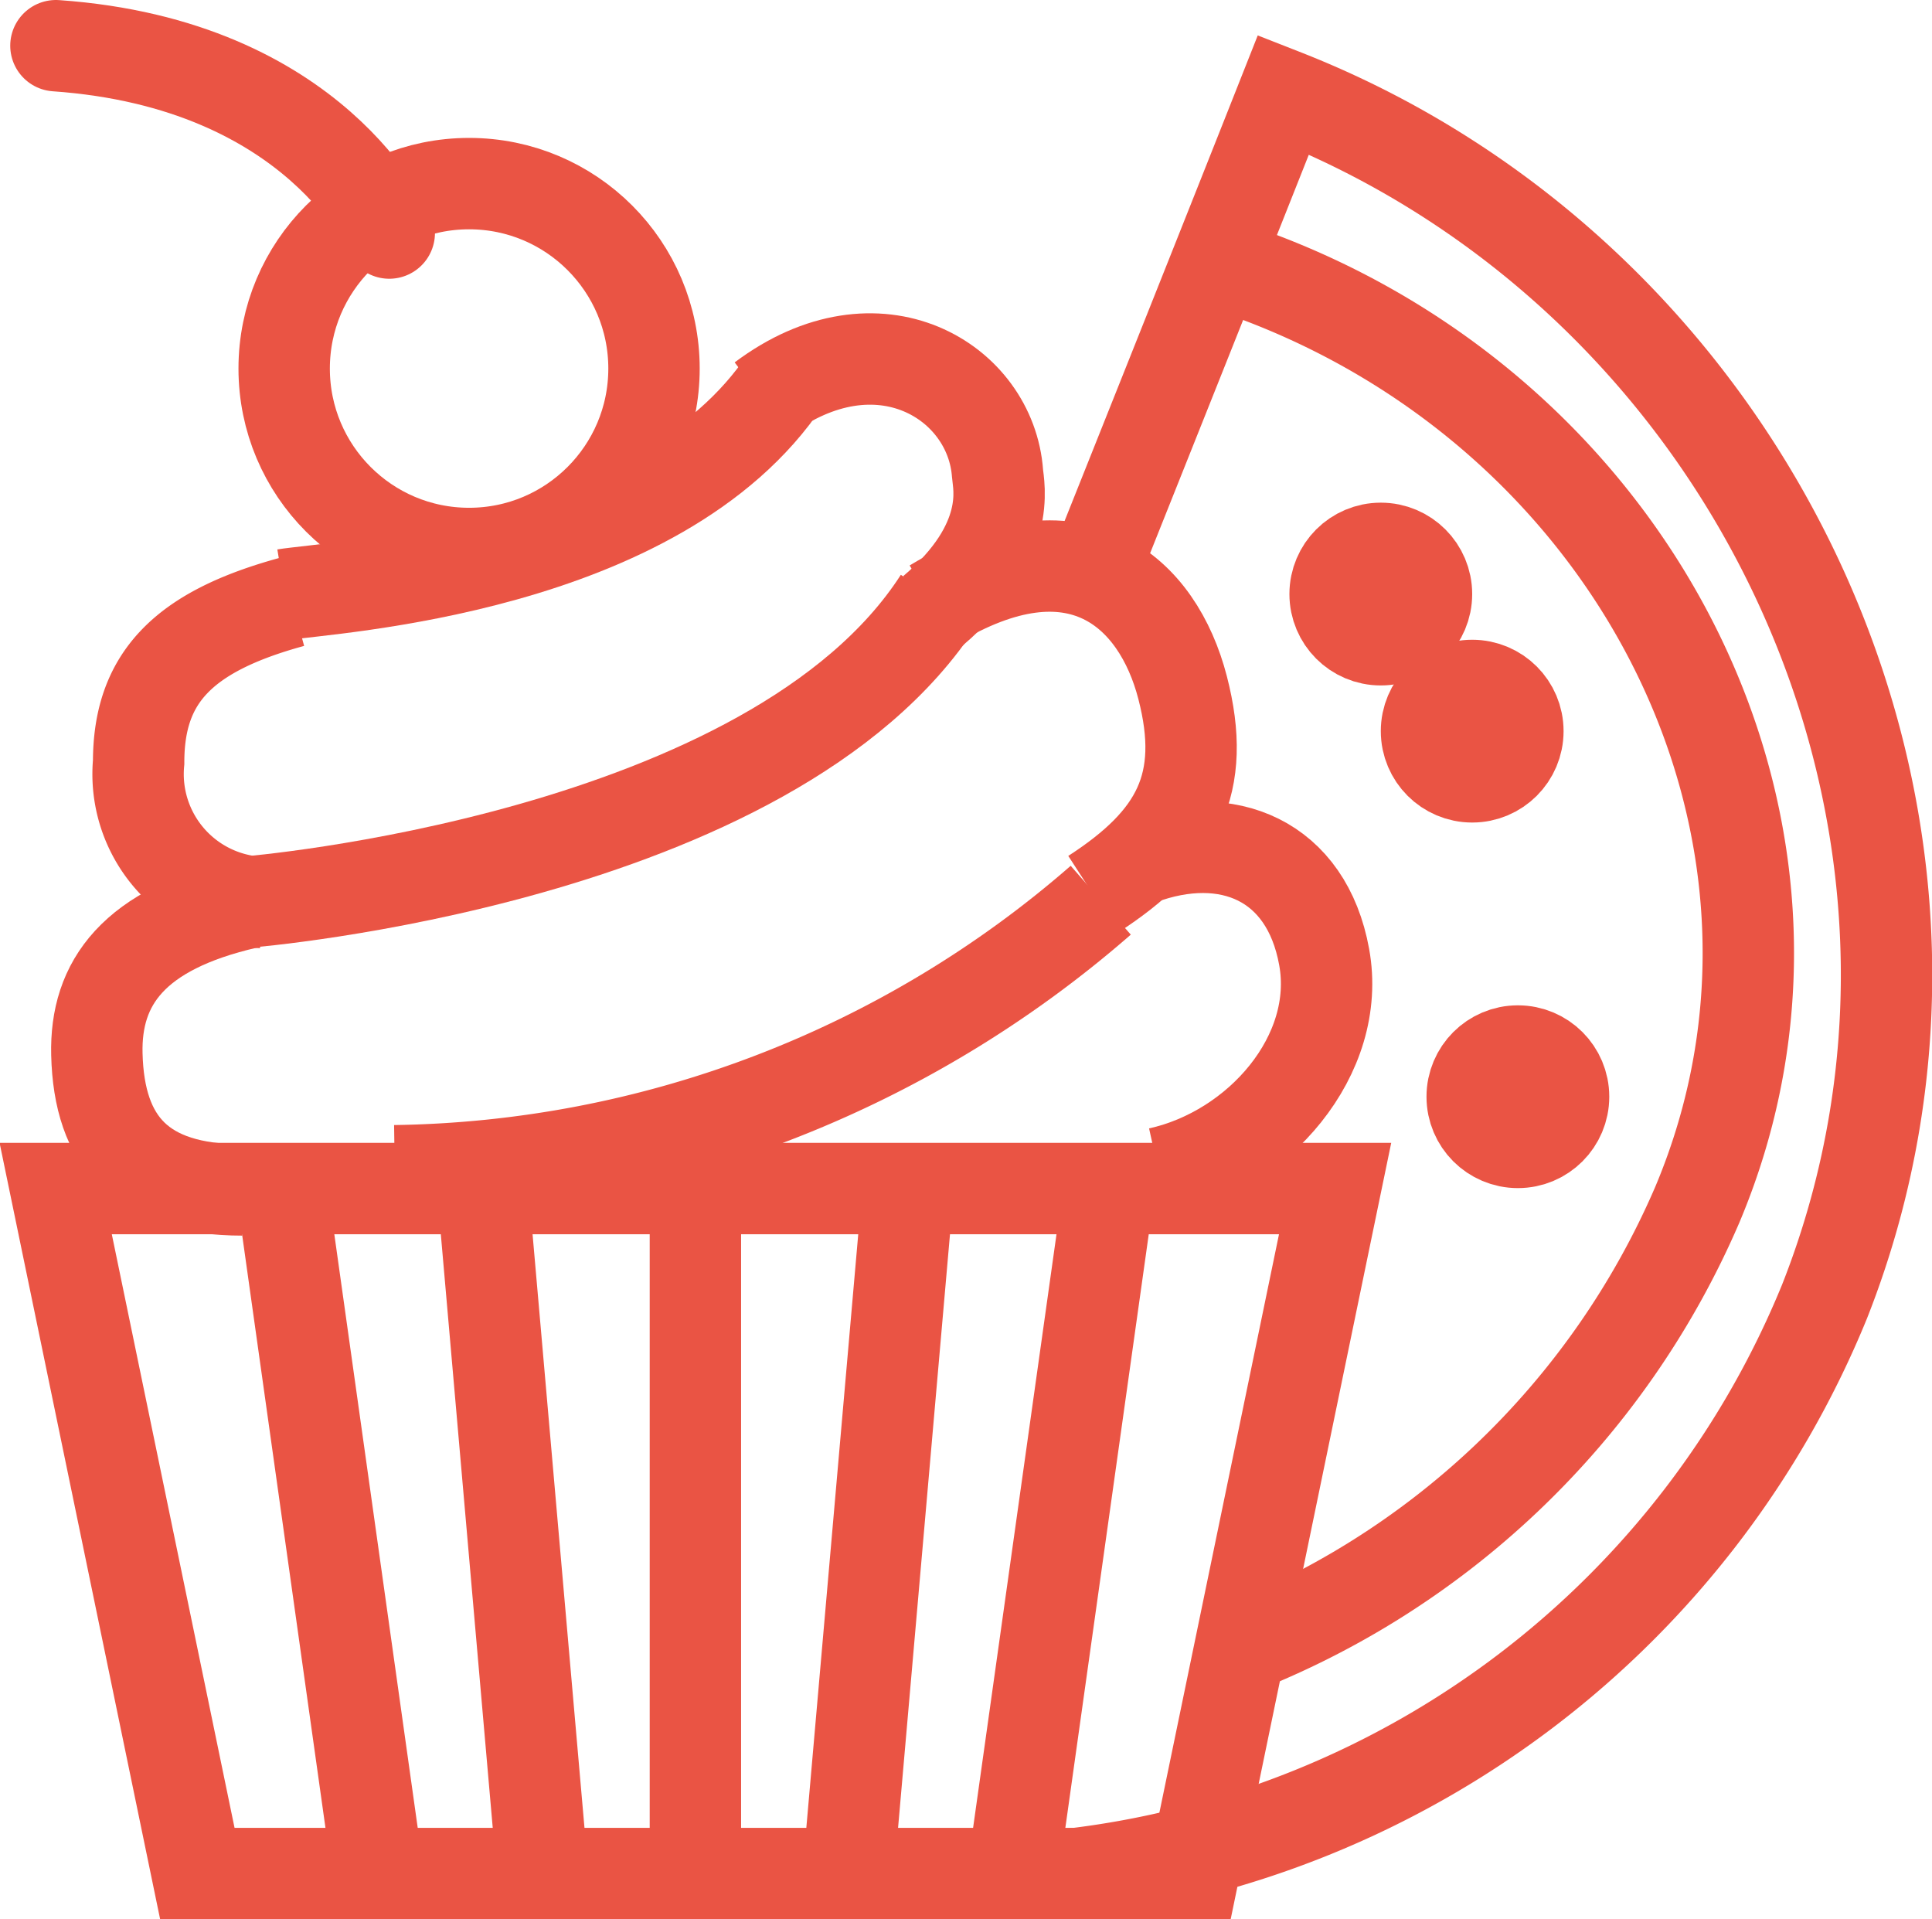
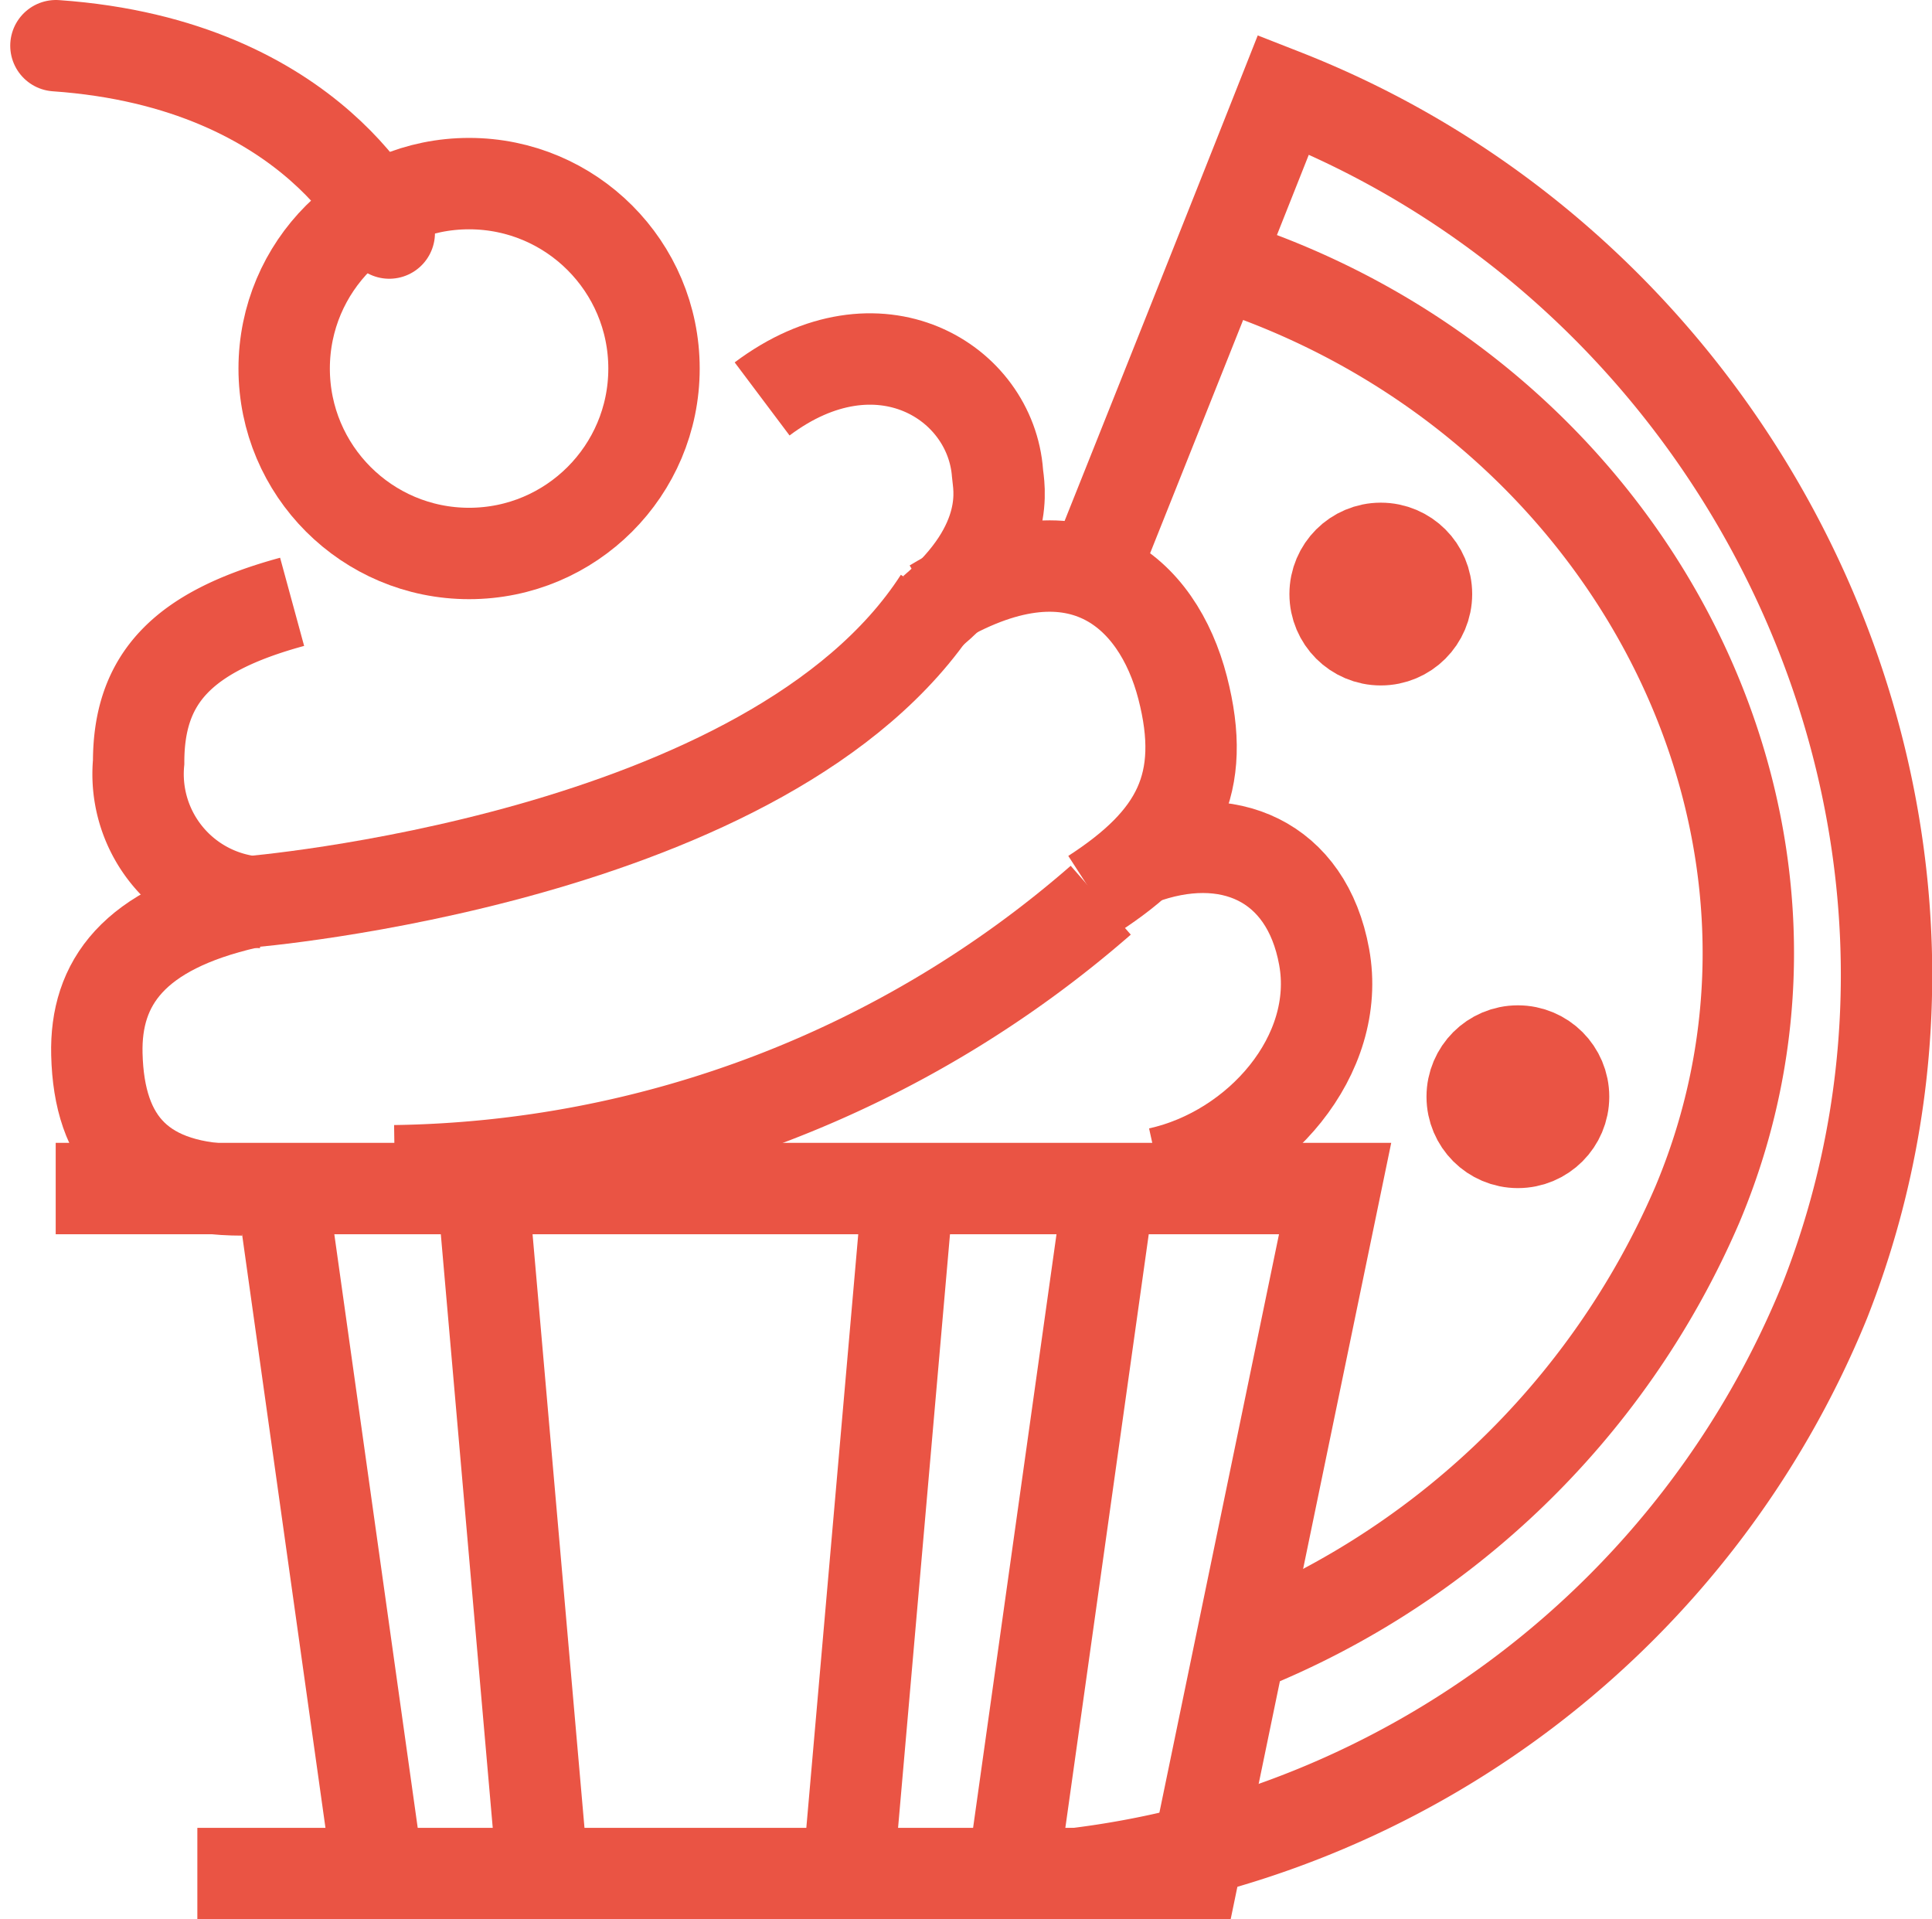
<svg xmlns="http://www.w3.org/2000/svg" id="Группа_3" data-name="Группа 3" width="42.282" height="42" viewBox="0 0 42.282 42">
  <defs>
    <style>
      .cls-1, .cls-4, .cls-5 {
        fill: none;
        stroke: #ea5444;
        stroke-width: 2px;
      }

      .cls-1, .cls-3, .cls-5 {
        fill-rule: evenodd;
      }

      .cls-2, .cls-3 {
        fill: #ea5444;
      }

      .cls-5 {
        stroke-linecap: round;
      }
    </style>
  </defs>
  <path id="Фигура_1119" data-name="Фигура 1119" class="cls-1" d="M714.42,1338.62a24.018,24.018,0,0,0,15.451-5.92" transform="translate(-705.781 -1313)" />
  <path id="Эллипс_1122" data-name="Эллипс 1122" class="cls-1" d="M711.082,1339.04c-2.209,0-3.134-1.04-3.181-2.97-0.038-1.56.8-2.74,3.293-3.31" transform="translate(-705.781 -1313)" />
  <path id="Эллипс_1123" data-name="Эллипс 1123" class="cls-1" d="M711.509,1332.75a2.812,2.812,0,0,1-2.694-3.07c0-1.82.937-2.85,3.359-3.51" transform="translate(-705.781 -1313)" />
  <path id="Эллипс_1124" data-name="Эллипс 1124" class="cls-1" d="M722.46,1321.73c2.543-1.91,5.008-.38,5.152,1.63,0.019,0.26.34,1.52-1.417,3.01" transform="translate(-705.781 -1313)" />
  <path id="Эллипс_1124_копия" data-name="Эллипс 1124 копия" class="cls-1" d="M726.206,1326.23c3.142-1.9,4.915-.28,5.457,1.82s-0.106,3.32-1.959,4.52" transform="translate(-705.781 -1313)" />
  <path id="Эллипс_1124_копия_2" data-name="Эллипс 1124 копия 2" class="cls-1" d="M730.723,1331.81c1.928-.72,3.654.02,4.037,2.13,0.393,2.15-1.441,4.25-3.616,4.73" transform="translate(-705.781 -1313)" />
  <path id="Фигура_1120" data-name="Фигура 1120" class="cls-1" d="M711.187,1332.74s11.483-.92,15.15-6.62" transform="translate(-705.781 -1313)" />
-   <path id="Фигура_1121" data-name="Фигура 1121" class="cls-1" d="M712.013,1326.01c0.973-.16,8.2-0.55,10.957-4.7" transform="translate(-705.781 -1313)" />
-   <path id="Прямоугольник_1117" data-name="Прямоугольник 1117" class="cls-1" d="M707,1339.01h28L731.9,1354H710.1Z" transform="translate(-705.781 -1313)" />
-   <rect id="Прямоугольник_скругл._углы1138" data-name="Прямоугольник, скругл. углы1138" class="cls-2" x="14.219" y="26" width="2" height="15" rx="0.77" ry="0.77" />
+   <path id="Прямоугольник_1117" data-name="Прямоугольник 1117" class="cls-1" d="M707,1339.01h28L731.9,1354H710.1" transform="translate(-705.781 -1313)" />
  <path id="Прямоугольник_скругл._углы1138_копия_3" data-name="Прямоугольник, скругл. углы1138 копия 3" class="cls-3" d="M716.117,1339.05l0.458-.04a0.764,0.764,0,0,1,.835.7l1.173,13.41a0.771,0.771,0,0,1-.7.83l-0.458.04a0.771,0.771,0,0,1-.835-0.7l-1.173-13.41A0.771,0.771,0,0,1,716.117,1339.05Z" transform="translate(-705.781 -1313)" />
  <path id="Прямоугольник_скругл._углы1138_копия_4" data-name="Прямоугольник, скругл. углы1138 копия 4" class="cls-3" d="M711.729,1339.1l0.455-.06a0.774,0.774,0,0,1,.87.66l1.873,13.33a0.756,0.756,0,0,1-.656.86l-0.455.07a0.774,0.774,0,0,1-.87-0.66l-1.873-13.33A0.771,0.771,0,0,1,711.729,1339.1Z" transform="translate(-705.781 -1313)" />
  <path id="Прямоугольник_скругл._углы1138_копия" data-name="Прямоугольник, скругл. углы1138 копия" class="cls-3" d="M725.425,1339.01l0.458,0.04a0.771,0.771,0,0,1,.7.83l-1.173,13.41a0.771,0.771,0,0,1-.835.7l-0.458-.04a0.771,0.771,0,0,1-.7-0.83l1.173-13.41A0.764,0.764,0,0,1,725.425,1339.01Z" transform="translate(-705.781 -1313)" />
  <path id="Прямоугольник_скругл._углы1138_копия_2" data-name="Прямоугольник, скругл. углы1138 копия 2" class="cls-3" d="M729.816,1339.04l0.455,0.06a0.771,0.771,0,0,1,.656.87l-1.873,13.33a0.774,0.774,0,0,1-.87.66l-0.455-.07a0.756,0.756,0,0,1-.656-0.86l1.873-13.33A0.774,0.774,0,0,1,729.816,1339.04Z" transform="translate(-705.781 -1313)" />
  <circle id="Эллипс_1127" data-name="Эллипс 1127" class="cls-4" cx="10.266" cy="8.065" r="4.047" />
  <path id="Фигура_1128" data-name="Фигура 1128" class="cls-5" d="M714.3,1318.1s-1.579-3.7-7.295-4.1" transform="translate(-705.781 -1313)" />
  <path id="Эллипс_1143" data-name="Эллипс 1143" class="cls-1" d="M729.37,1326.37c1.678-4.2,3.25-8.14,4.5-11.3,10.365,4.06,15.948,16,11.842,26.41a20.374,20.374,0,0,1-16.456,12.53" transform="translate(-705.781 -1313)" />
  <path id="Эллипс_1143_копия" data-name="Эллипс 1143 копия" class="cls-1" d="M733.187,1319.01c8.527,3.13,13.118,12.33,9.741,20.35a18.154,18.154,0,0,1-10.378,9.85" transform="translate(-705.781 -1313)" />
  <circle id="Эллипс_1145" data-name="Эллипс 1145" class="cls-4" cx="30.219" cy="13" r="1" />
-   <circle id="Эллипс_1145_копия" data-name="Эллипс 1145 копия" class="cls-4" cx="32.219" cy="16" r="1" />
  <circle id="Эллипс_1145_копия_2" data-name="Эллипс 1145 копия 2" class="cls-4" cx="33.219" cy="24" r="1" />
</svg>